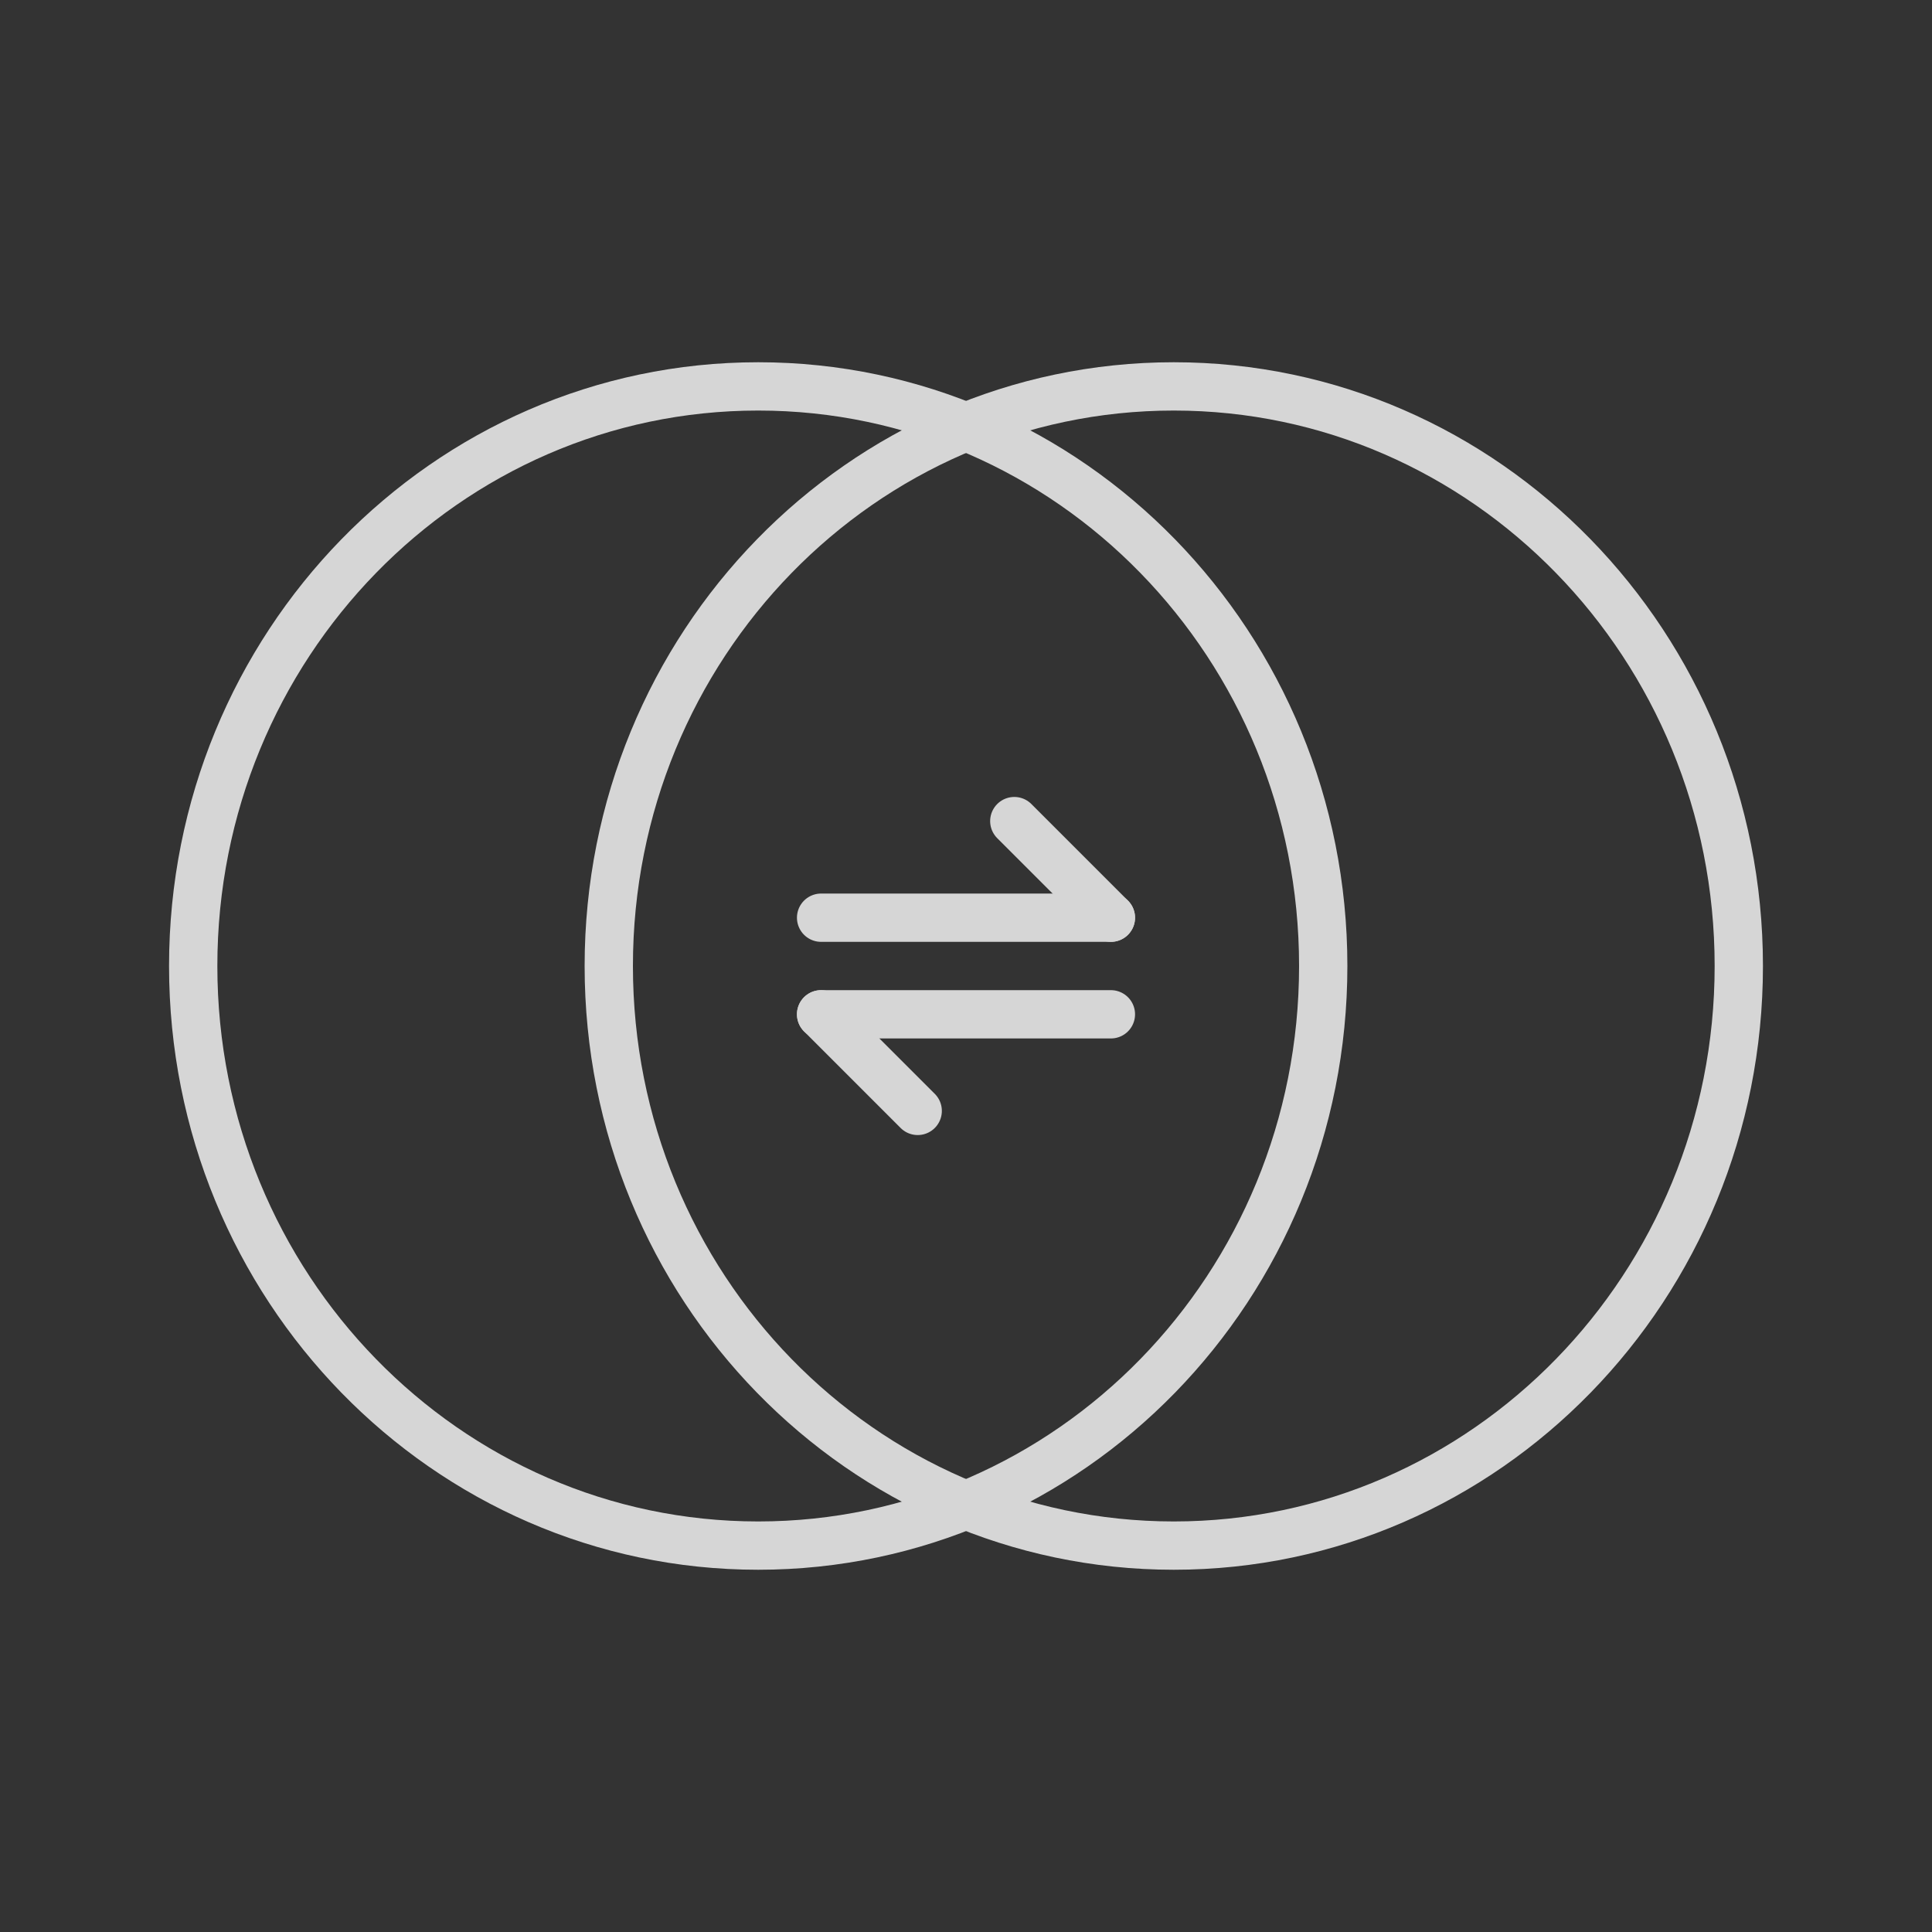
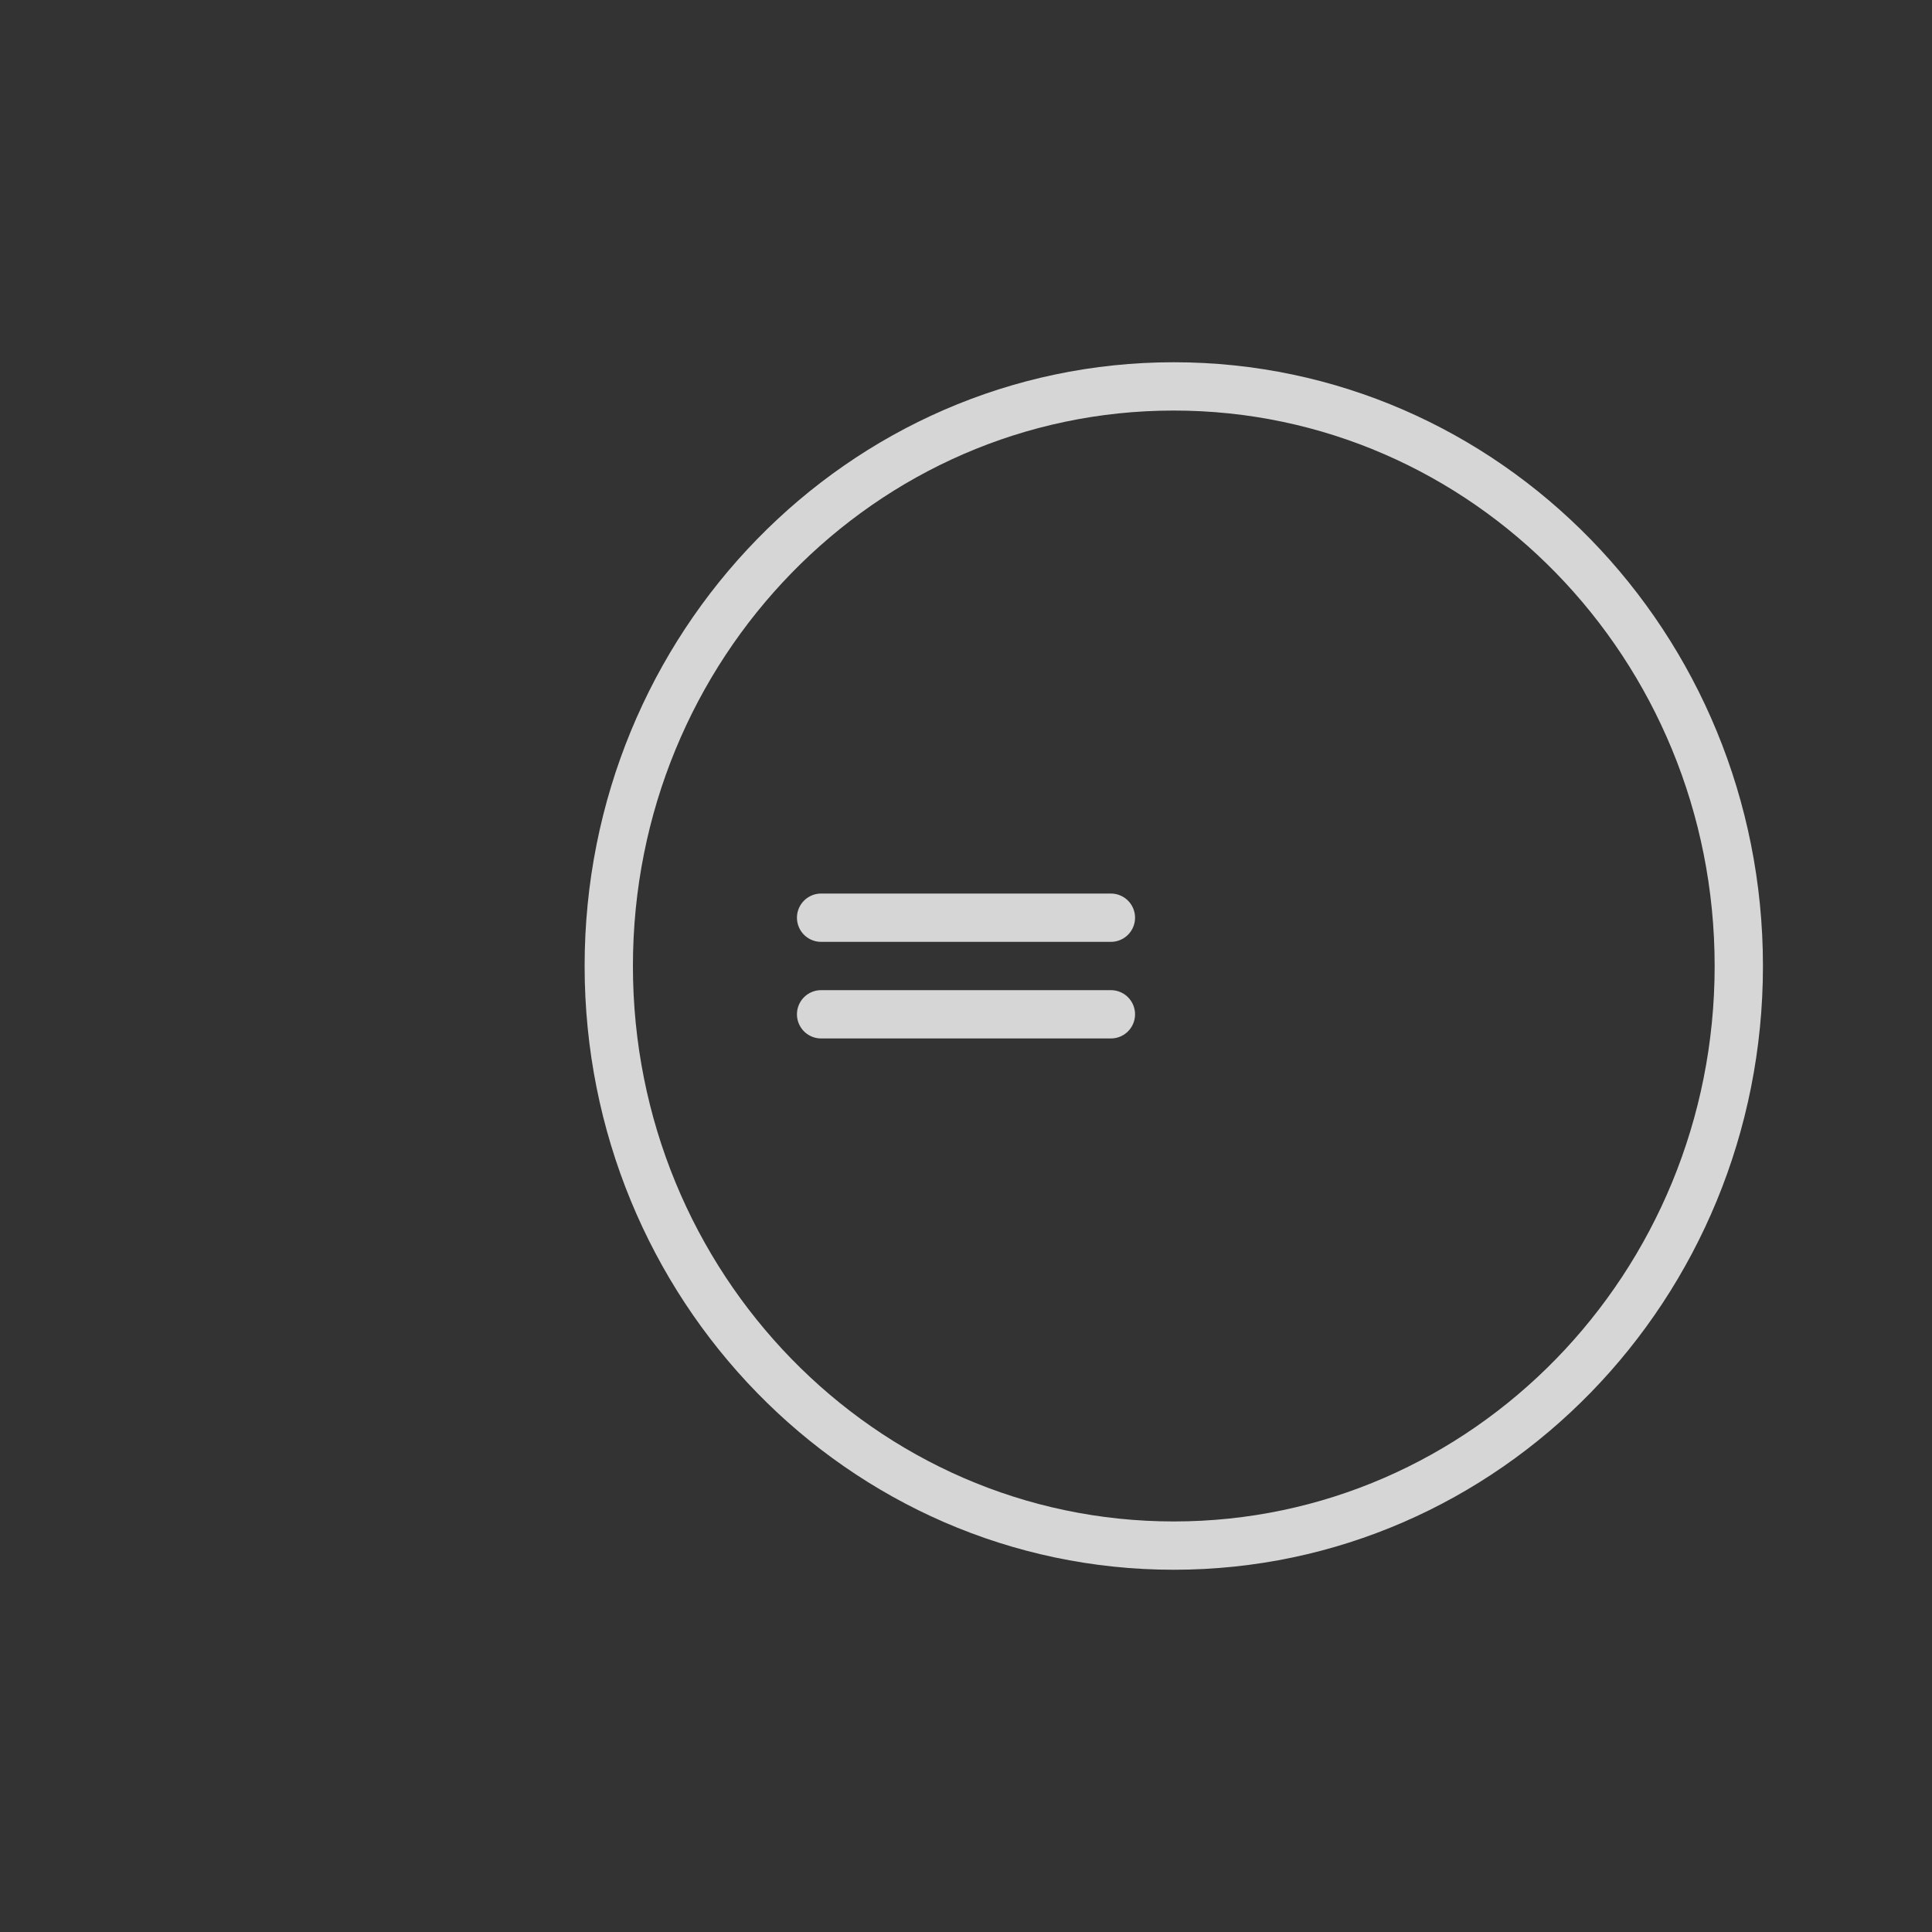
<svg xmlns="http://www.w3.org/2000/svg" width="80" height="80" viewBox="0 0 80 80" fill="none">
  <rect x="0" y="0" width="80" height="80" fill="#333333" stroke="none" />
  <g opacity="0.8">
    <path d="M46 38H34" stroke="white" stroke-width="2" stroke-linecap="round" stroke-linejoin="round" />
-     <path d="M42 34L46 38" stroke="white" stroke-width="2" stroke-linecap="round" stroke-linejoin="round" />
    <path d="M34 42H46" stroke="white" stroke-width="2" stroke-linecap="round" stroke-linejoin="round" />
-     <path d="M34 42L38 46" stroke="white" stroke-width="2" stroke-linecap="round" stroke-linejoin="round" />
-     <path d="M31.396 64C44.317 64 54.792 53.255 54.792 40C54.792 26.745 44.317 16 31.396 16C18.475 16 8 26.745 8 40C8 53.255 18.475 64 31.396 64Z" stroke="white" stroke-width="2" stroke-linecap="round" stroke-linejoin="round" />
    <path d="M48.604 64C61.525 64 72 53.255 72 40C72 26.745 61.525 16 48.604 16C35.682 16 25.208 26.745 25.208 40C25.208 53.255 35.682 64 48.604 64Z" stroke="white" stroke-width="2" stroke-linecap="round" stroke-linejoin="round" />
  </g>
</svg>